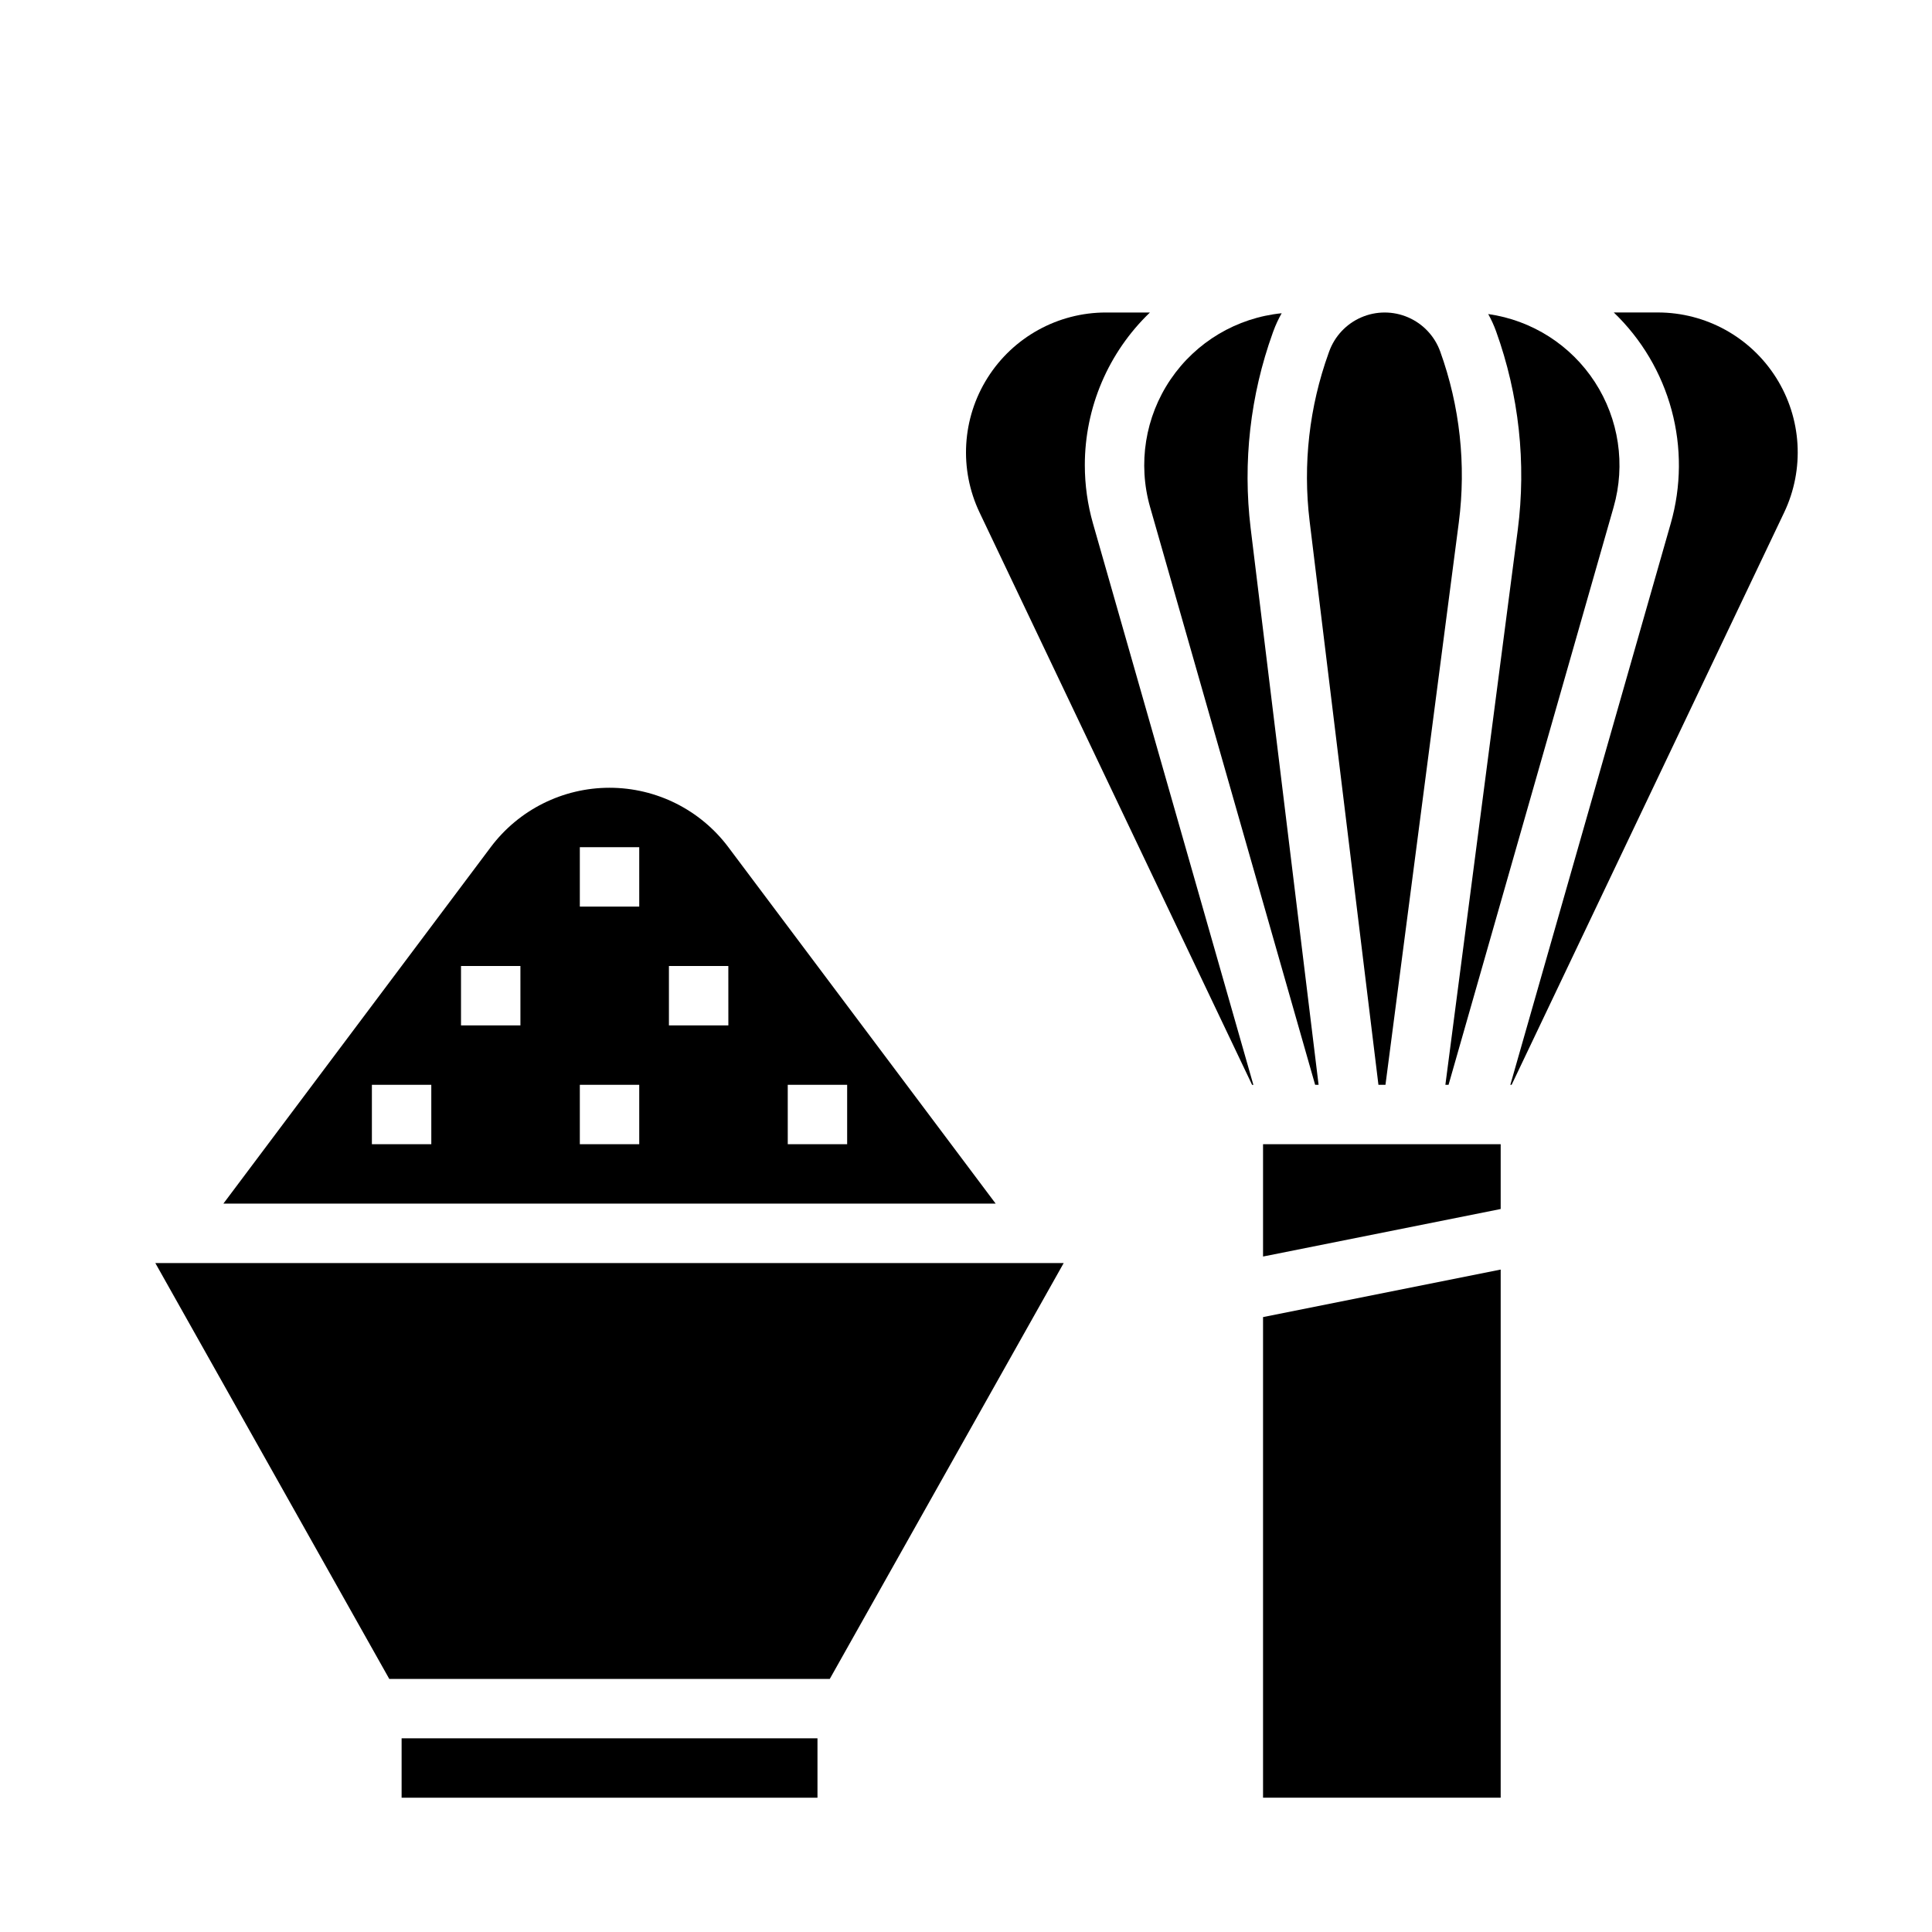
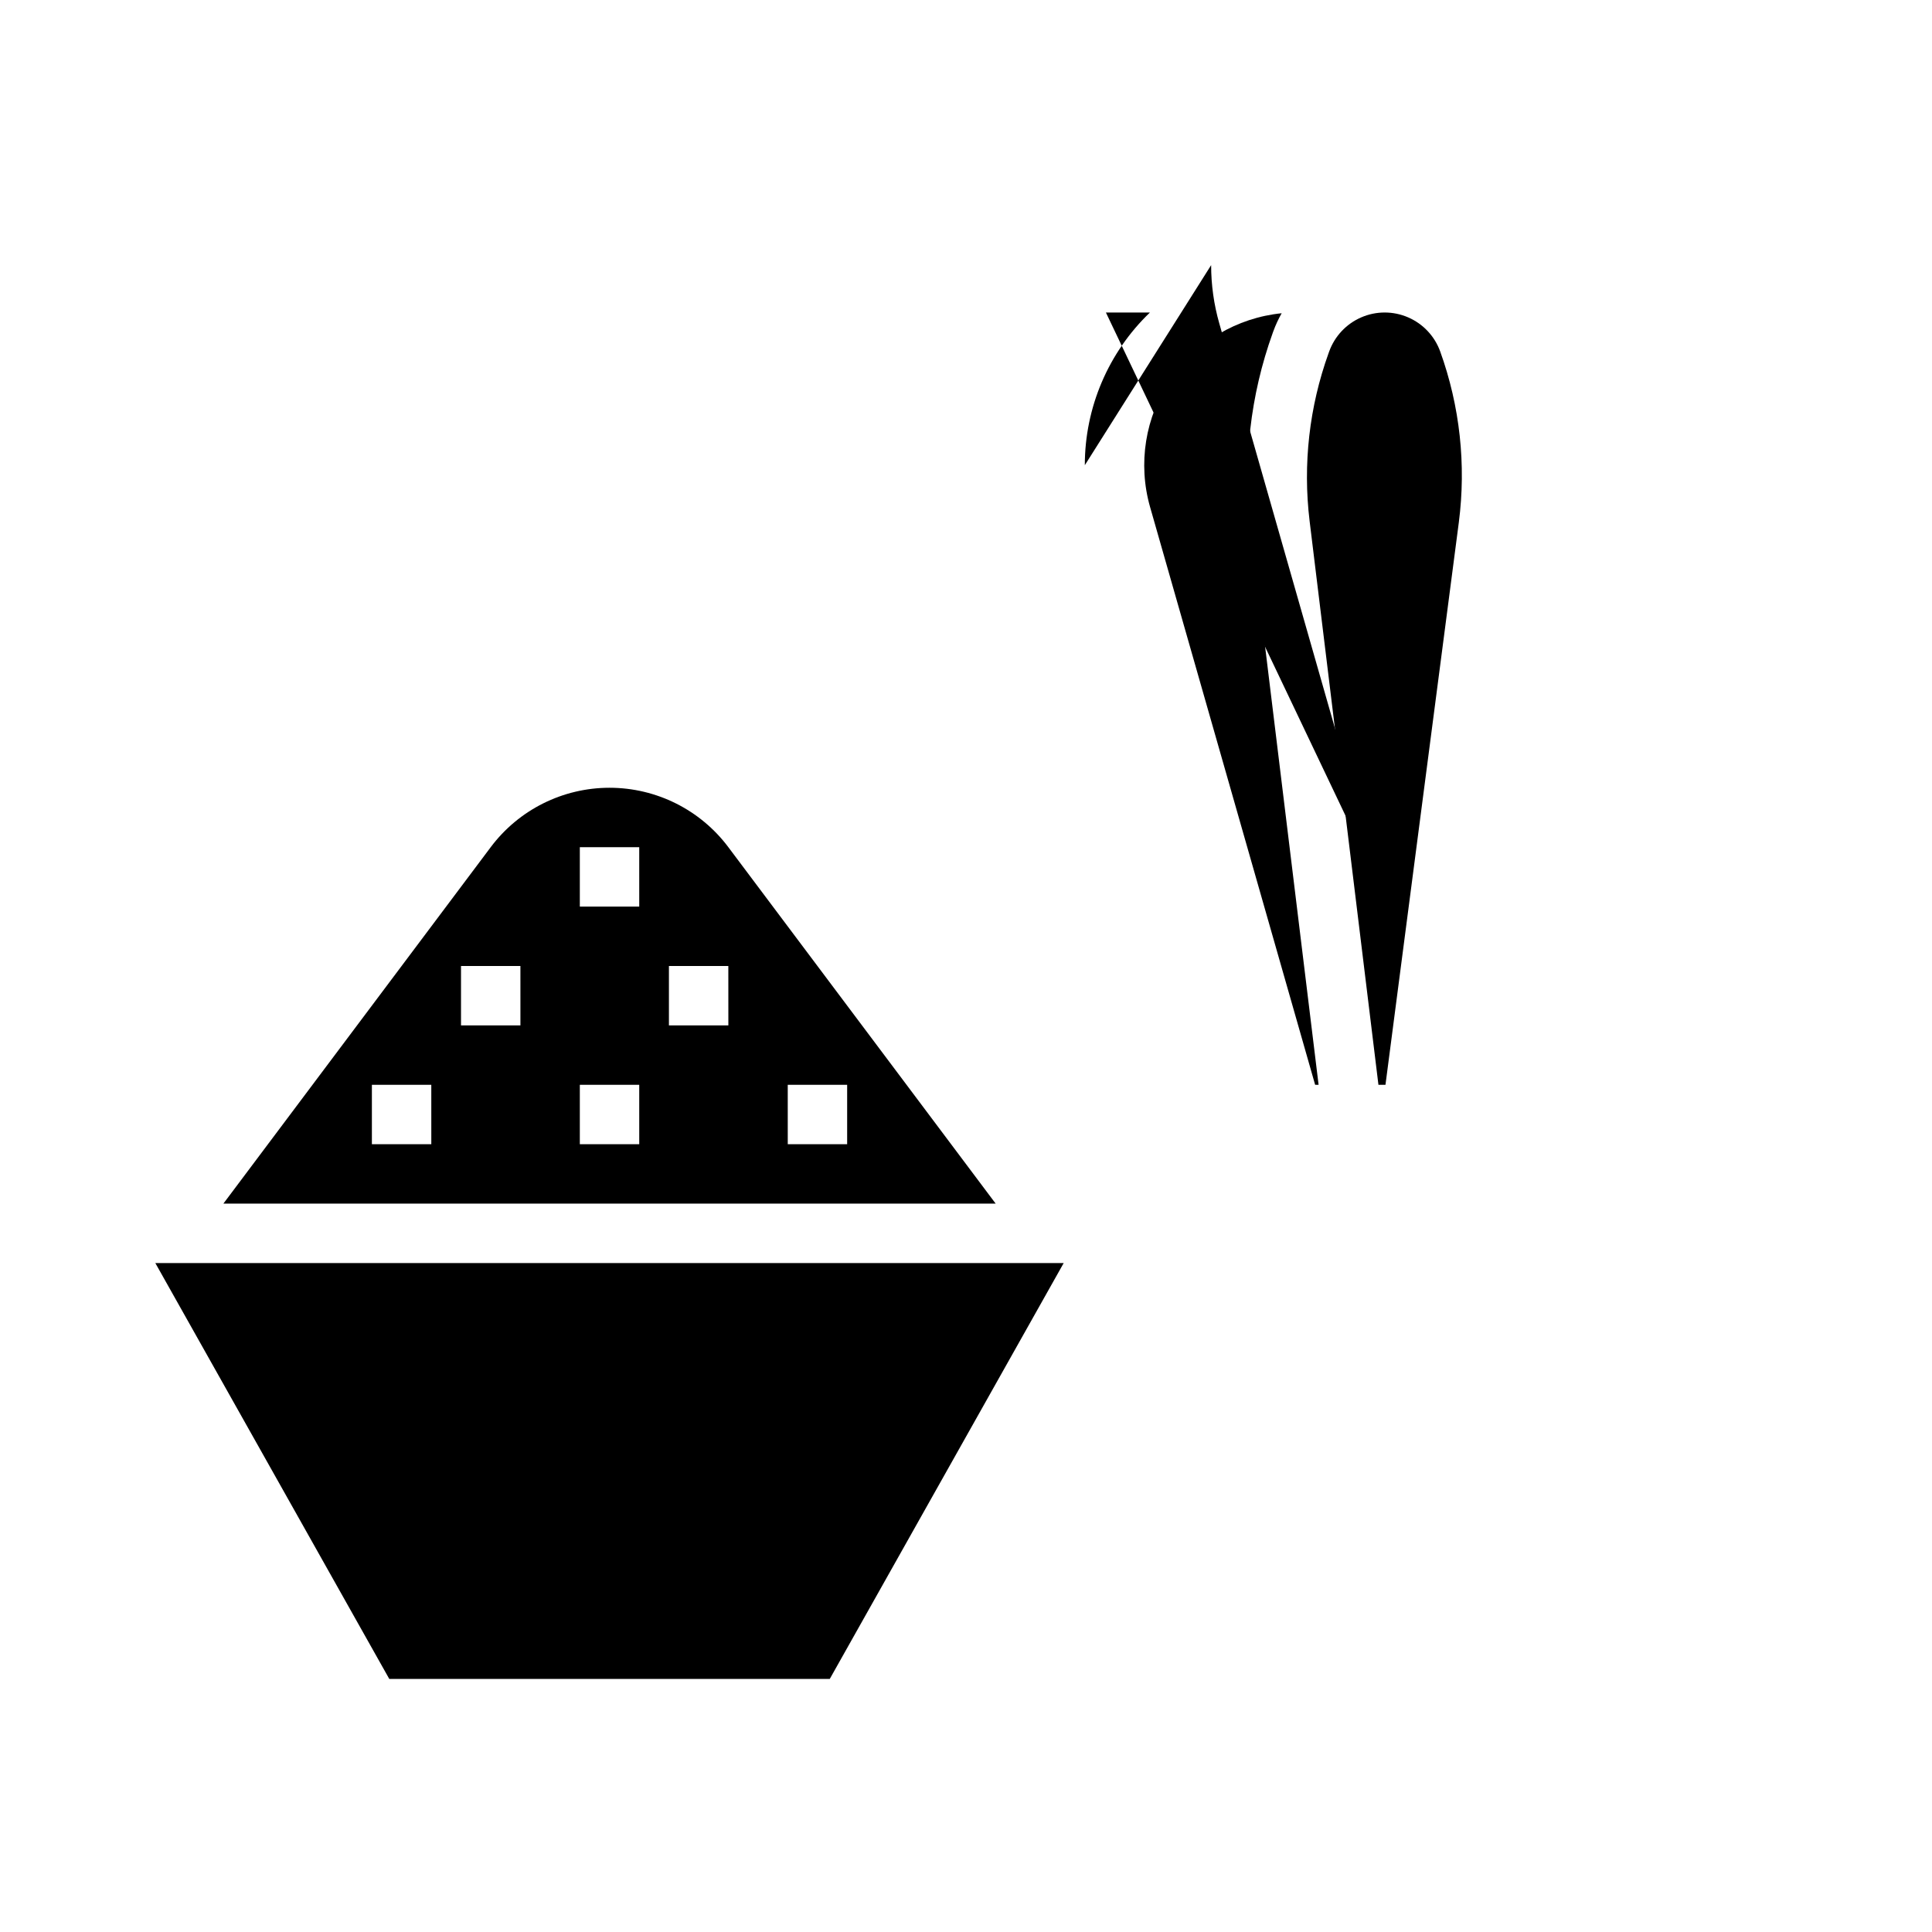
<svg xmlns="http://www.w3.org/2000/svg" fill="#000000" width="800px" height="800px" version="1.1" viewBox="144 144 512 512">
  <g>
    <path d="m337.02 368.51c-7.434-9.914-19.102-15.746-31.488-15.746-12.391 0-24.055 5.832-31.488 15.746l-70.848 94.465h204.67zm-78.719 78.719h-15.746v-15.742h15.742zm23.617-31.488h-15.746v-15.742h15.742zm31.488 31.488h-15.746v-15.742h15.742zm0-62.977h-15.746v-15.742h15.742zm23.617 31.488h-15.75v-15.742h15.742zm15.742 31.488-0.004-15.742h15.742v15.742z" />
-     <path d="m250.43 604.67h110.21v15.742h-110.21z" />
    <path d="m247.16 588.93h116.74l61.992-110.21h-240.73z" />
    <path d="m509.3 431.49h1.863l19.441-149.06c1.977-15.277 0.285-30.801-4.938-45.289-1.469-4.059-4.543-7.328-8.504-9.039-3.961-1.711-8.449-1.711-12.41 0-3.957 1.711-7.035 4.981-8.504 9.039l-0.156 0.434c-5.129 14.234-6.852 29.473-5.035 44.492z" />
-     <path d="m546.22 284.46-19.18 147.03h0.84l43.742-153.09v-0.004c3.215-11.246 1.402-23.336-4.969-33.148s-16.68-16.383-28.262-18.023c0.816 1.465 1.512 2.988 2.082 4.562 6.074 16.855 8.043 34.914 5.746 52.68z" />
    <path d="m448.79 278.39 43.738 153.1h0.914l-18.008-147.52c-2.113-17.477-0.105-35.203 5.859-51.762l0.156-0.434h0.004c0.598-1.648 1.336-3.238 2.203-4.762-11.93 1.195-22.711 7.621-29.445 17.539-6.731 9.918-8.715 22.312-5.422 33.836z" />
-     <path d="m431.49 267.28c-0.008-15.277 6.227-29.891 17.254-40.465h-11.668c-12.723 0-24.559 6.527-31.348 17.285-6.793 10.758-7.598 24.246-2.125 35.734l72.215 151.66h0.336l-42.504-148.77c-1.434-5.023-2.16-10.219-2.16-15.441z" />
-     <path d="m583.34 226.81h-11.668c7.363 7.066 12.656 16.004 15.316 25.855 2.66 9.852 2.582 20.242-0.223 30.051l-42.508 148.77h0.336l72.219-151.66c5.473-11.488 4.668-24.977-2.125-35.734-6.793-10.758-18.625-17.285-31.348-17.285z" />
-     <path d="m478.72 476.99 62.977-12.594v-17.164h-62.977z" />
-     <path d="m478.72 620.41h62.977v-139.96l-62.977 12.594z" />
+     <path d="m431.49 267.28c-0.008-15.277 6.227-29.891 17.254-40.465h-11.668l72.215 151.66h0.336l-42.504-148.77c-1.434-5.023-2.16-10.219-2.16-15.441z" />
  </g>
</svg>